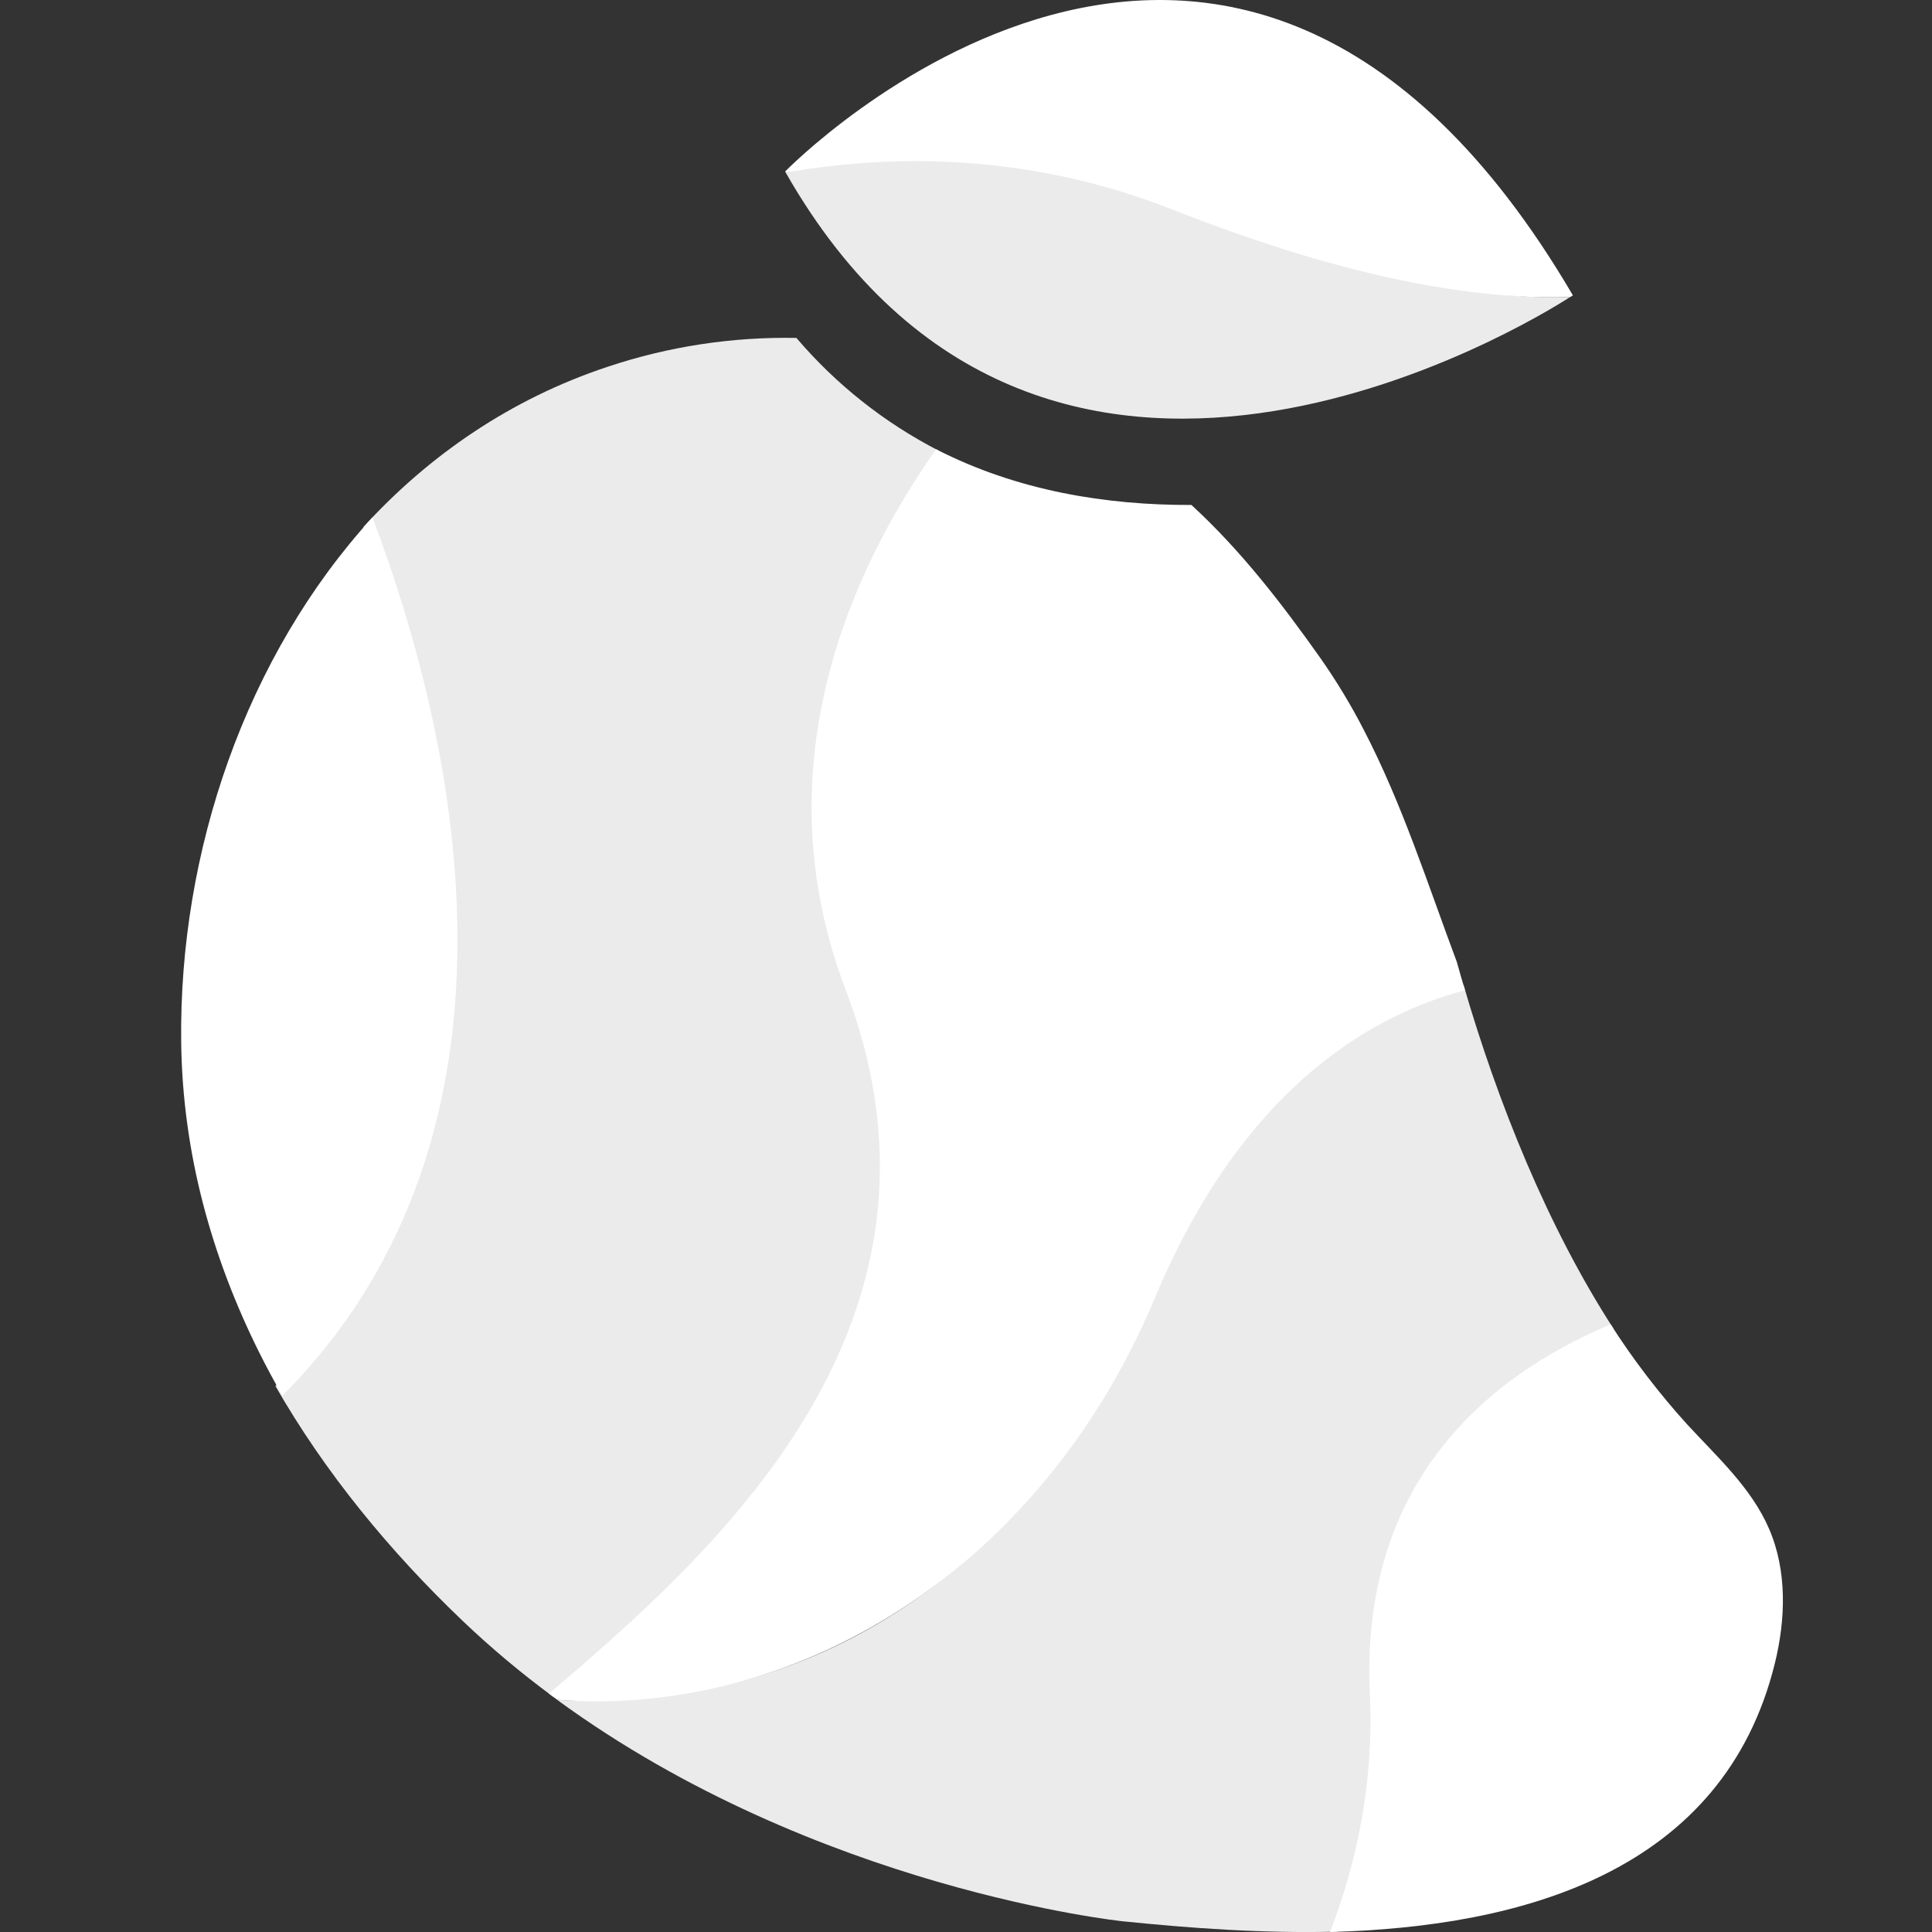
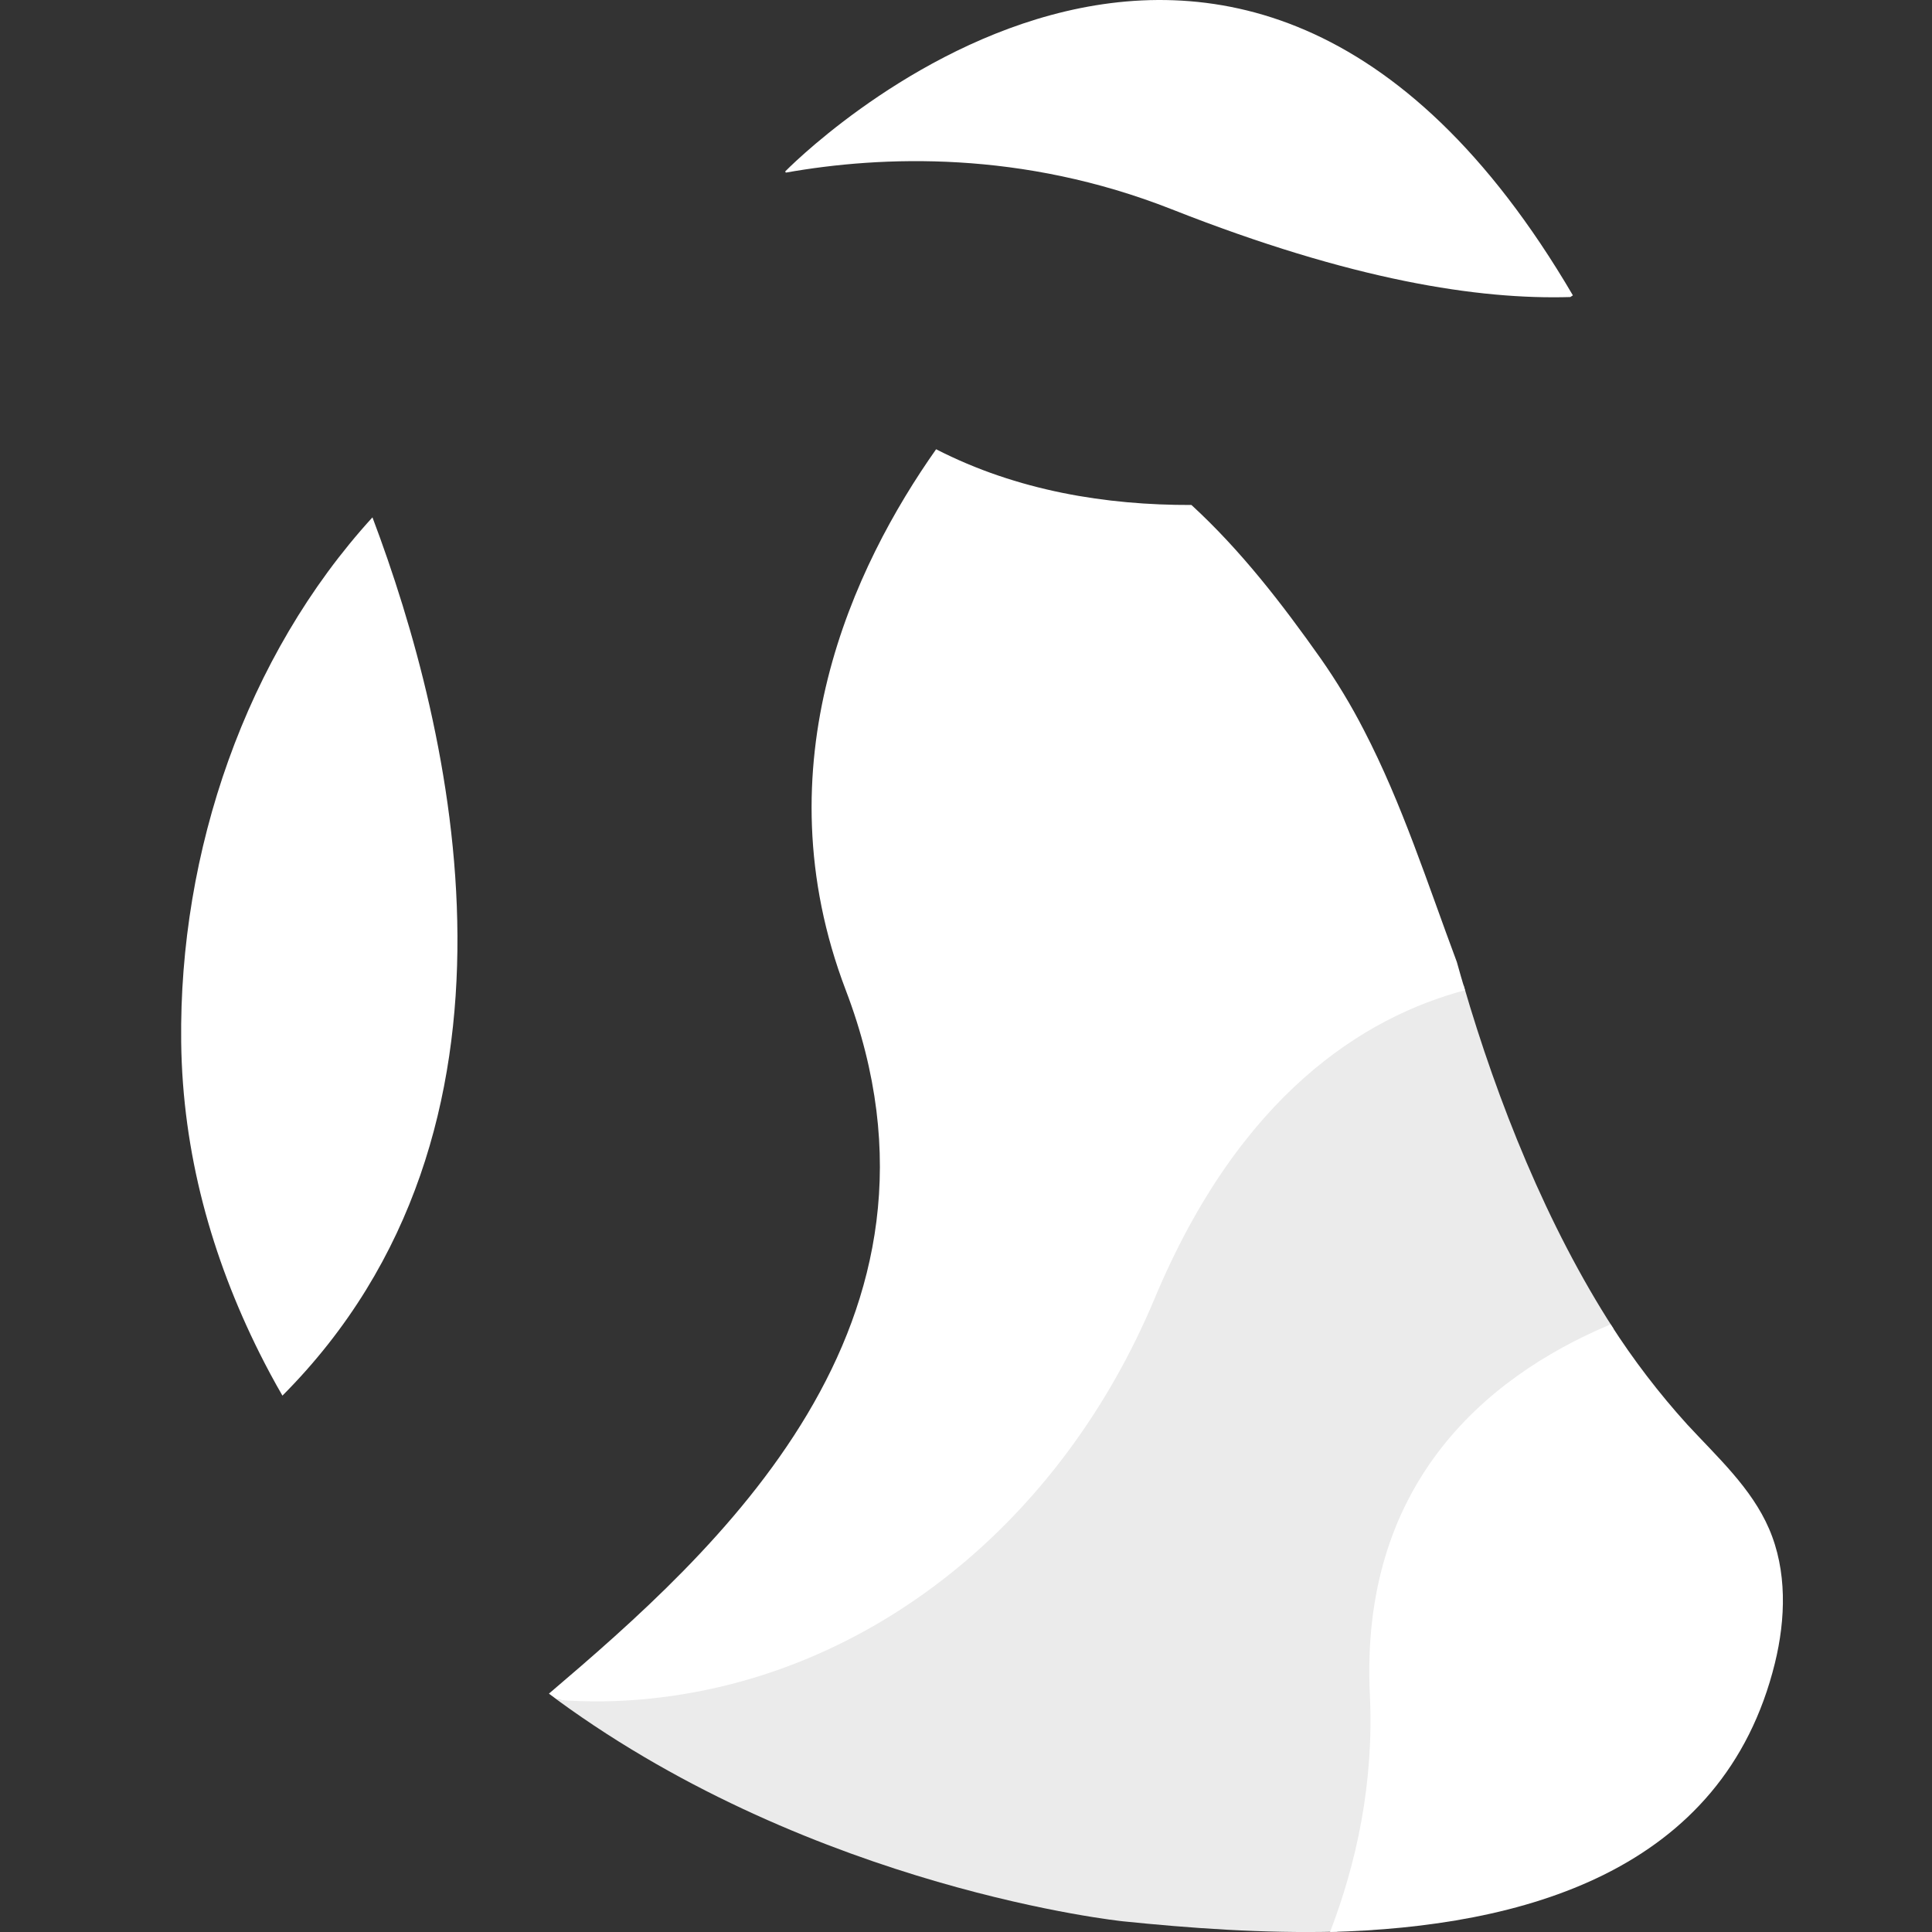
<svg xmlns="http://www.w3.org/2000/svg" width="32" height="32" viewBox="0 0 32 32" fill="none">
  <rect x="0" y="0" width="32" height="32" fill="#333333" stroke="none" />
  <g clip-path="url(#clip0)">
-     <path opacity="0.9" d="M19.021 21.544C17.463 25.268 14.472 27.734 10.848 28.107C10.77 28.118 9.778 28.196 9.23 28.156C13.529 31.298 18.6 31.823 18.6 31.823C19.686 31.934 20.915 32.026 22.148 31.994C22.583 30.86 22.827 29.561 22.757 28.088C22.594 24.667 24.578 22.91 26.726 22.009C25.625 20.307 24.803 18.245 24.241 16.315C22.563 16.762 20.433 18.165 19.021 21.544Z" fill="white" />
+     <path opacity="0.9" d="M19.021 21.544C10.77 28.118 9.778 28.196 9.23 28.156C13.529 31.298 18.6 31.823 18.6 31.823C19.686 31.934 20.915 32.026 22.148 31.994C22.583 30.86 22.827 29.561 22.757 28.088C22.594 24.667 24.578 22.91 26.726 22.009C25.625 20.307 24.803 18.245 24.241 16.315C22.563 16.762 20.433 18.165 19.021 21.544Z" fill="white" />
    <path d="M22.689 28.064C22.76 29.537 22.465 30.866 22.03 32C25.215 31.916 28.547 31.007 29.398 27.547C29.578 26.813 29.601 26.015 29.301 25.321C29.009 24.645 28.445 24.134 27.945 23.593C27.477 23.076 27.053 22.522 26.677 21.935C24.531 22.837 22.527 24.643 22.689 28.064Z" fill="white" />
    <path d="M24.13 15.934C23.641 14.625 23.224 13.314 22.591 12.094C22.38 11.683 22.14 11.286 21.875 10.907C21.234 10 20.553 9.116 19.734 8.364C18.324 8.368 16.851 8.132 15.505 7.441C14.142 9.375 12.581 12.656 14.009 16.401C16.118 21.932 11.839 25.712 9.092 28.052L9.231 28.155C9.746 28.195 10.264 28.188 10.777 28.133C14.401 27.759 17.565 25.234 19.123 21.51C20.536 18.131 22.59 16.848 24.265 16.401C24.218 16.245 24.173 16.09 24.13 15.934Z" fill="white" />
    <path d="M6.169 8.569C4.07 10.869 2.963 14.104 3.001 17.26C3.023 19.096 3.506 20.824 4.299 22.412C4.418 22.65 4.544 22.885 4.678 23.116C9.092 18.686 7.497 12.084 6.169 8.569Z" fill="white" />
-     <path opacity="0.9" d="M14.084 16.401C12.656 12.655 14.181 9.395 15.543 7.462C14.645 6.999 13.846 6.366 13.191 5.597C12.13 5.577 11.073 5.738 10.067 6.074C8.461 6.606 7.105 7.54 6.02 8.728C7.319 12.166 8.879 18.623 4.562 22.957C5.382 24.389 6.454 25.693 7.659 26.843C8.134 27.296 8.638 27.718 9.167 28.107C11.913 25.768 16.193 21.932 14.084 16.401Z" fill="white" />
    <path d="M19.409 3.467C22.398 4.646 24.491 4.965 26.009 4.92L26.052 4.892C20.398 -4.753 13.005 2.84 13.005 2.84L13.016 2.859C14.611 2.576 16.928 2.489 19.409 3.467Z" fill="white" />
-     <path opacity="0.9" d="M19.446 3.4C16.967 2.424 14.636 2.461 13.014 2.859C17.266 10.313 25.346 5.345 26.006 4.92C24.488 4.966 22.434 4.579 19.446 3.4Z" fill="white" />
  </g>
  <defs>
    <clipPath id="clip0">
      <rect width="32" height="32" fill="white" />
    </clipPath>
  </defs>
</svg>